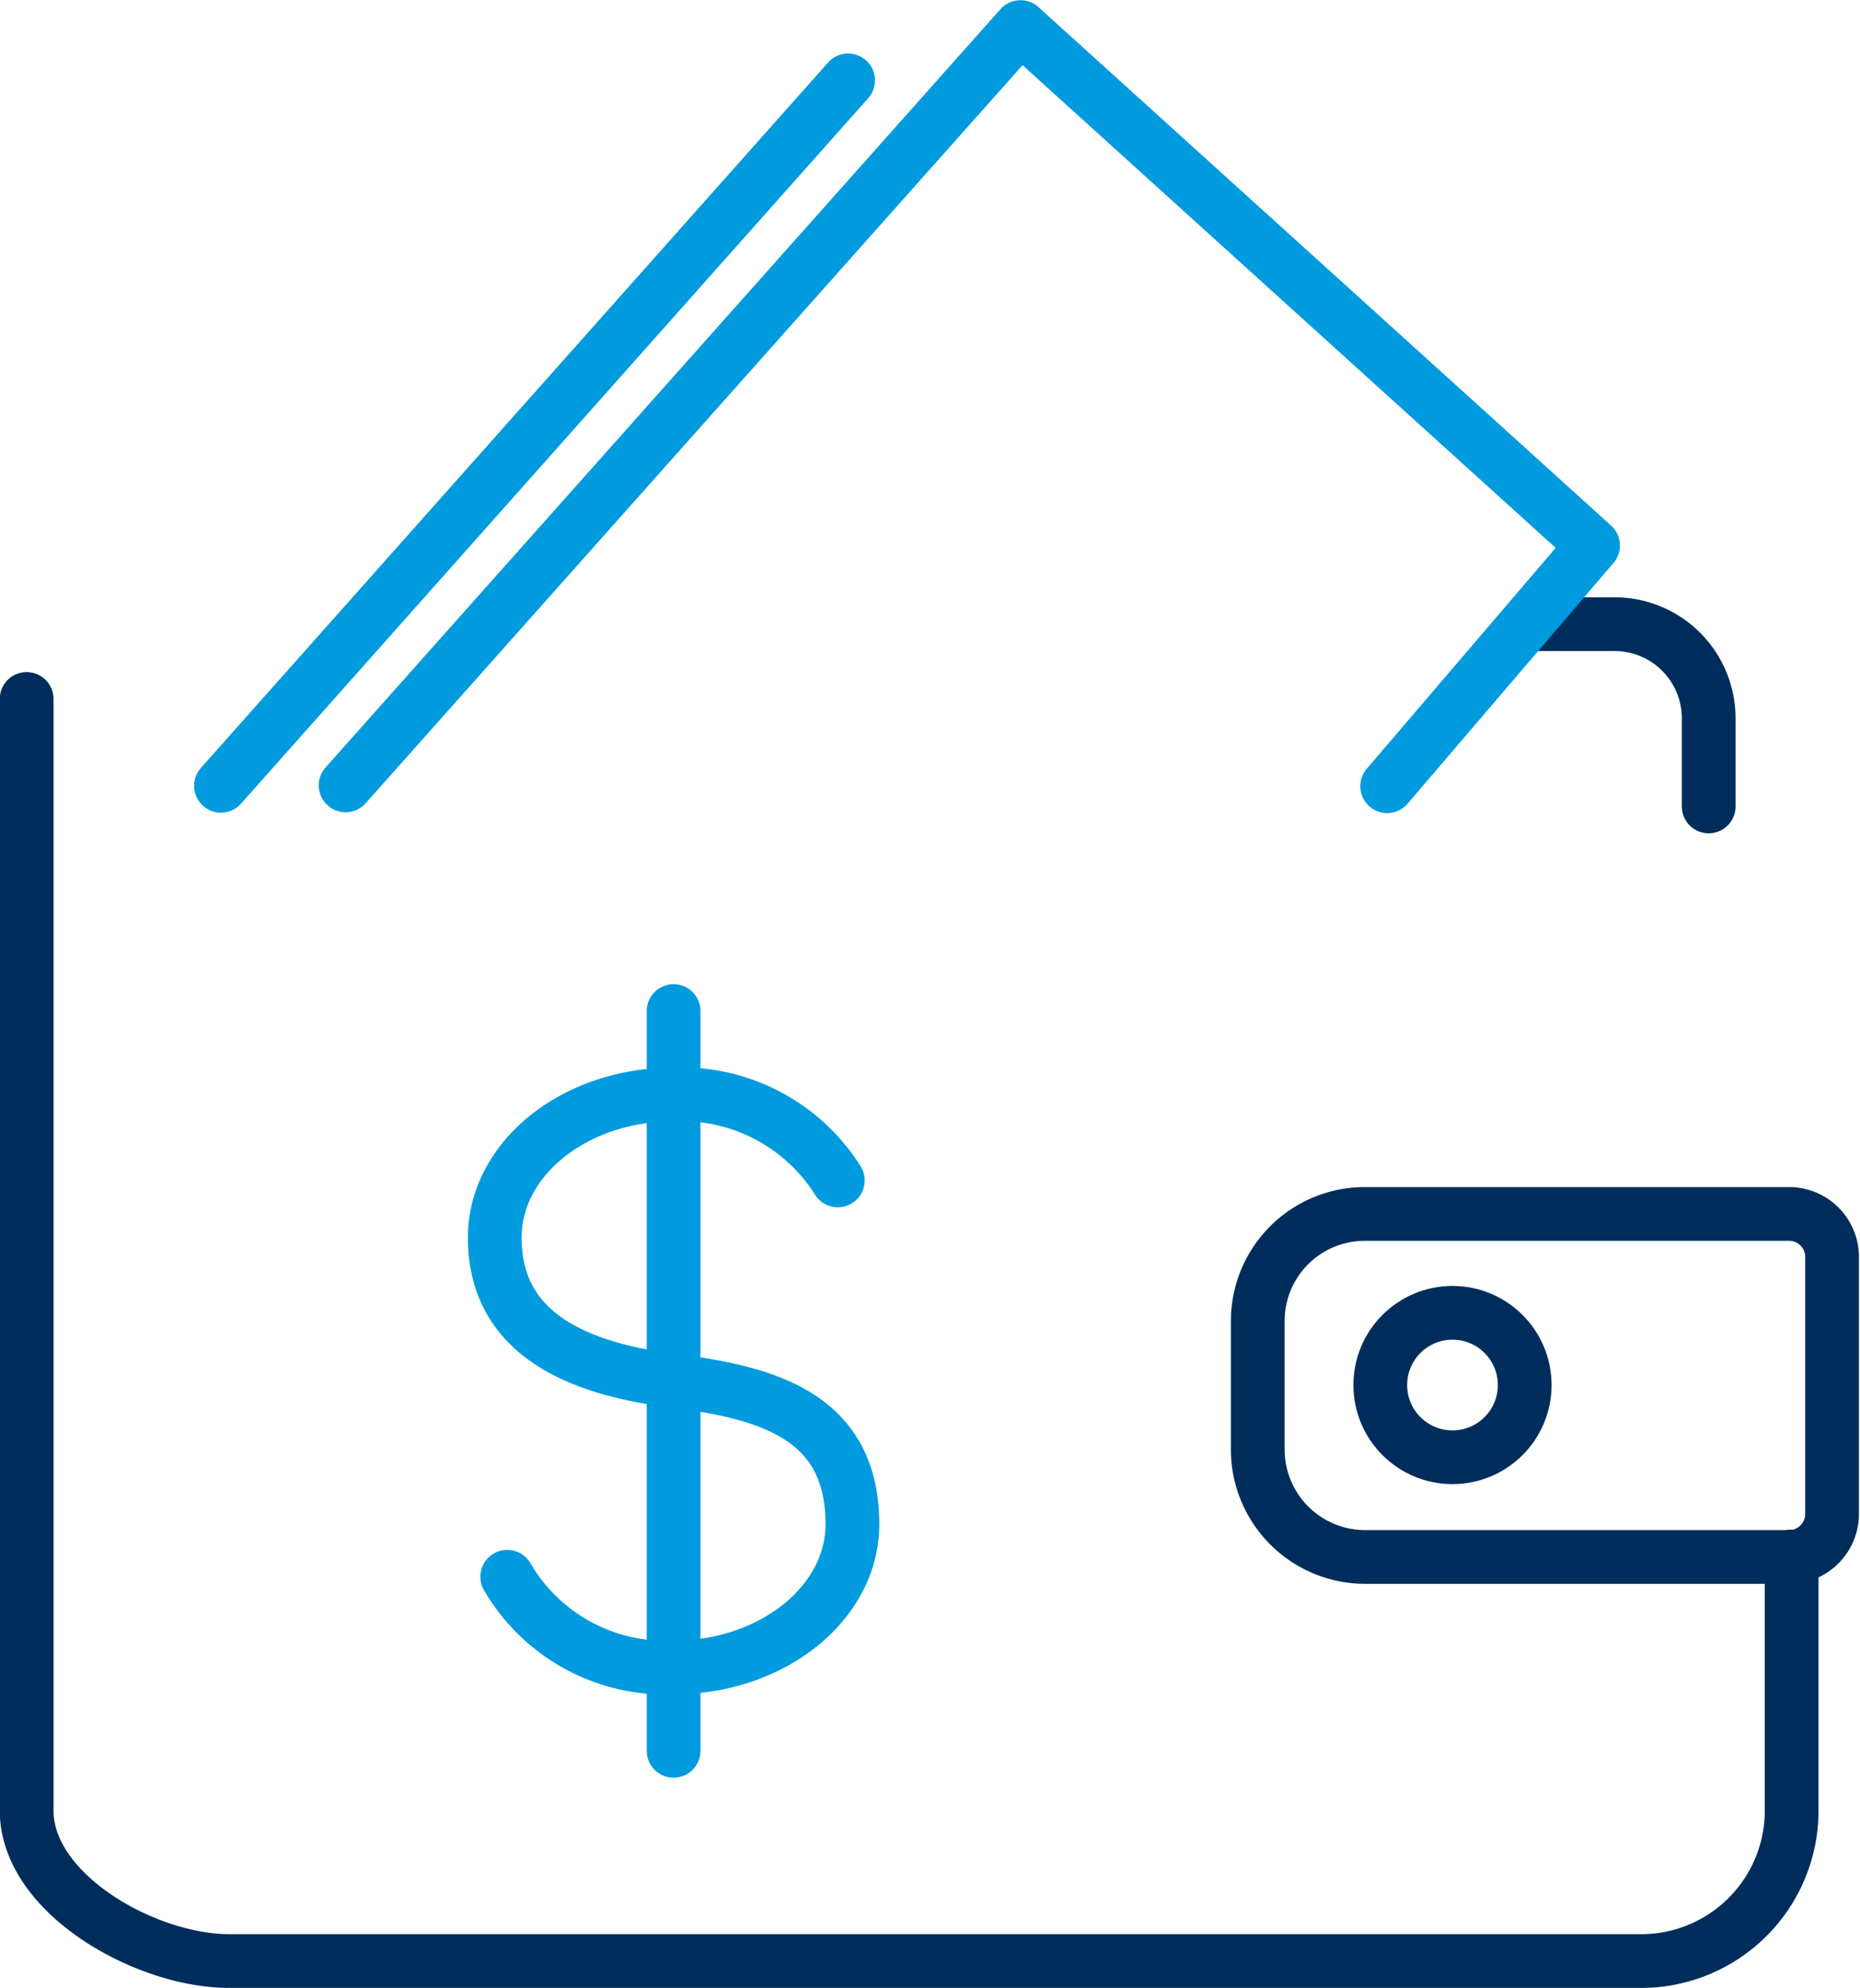
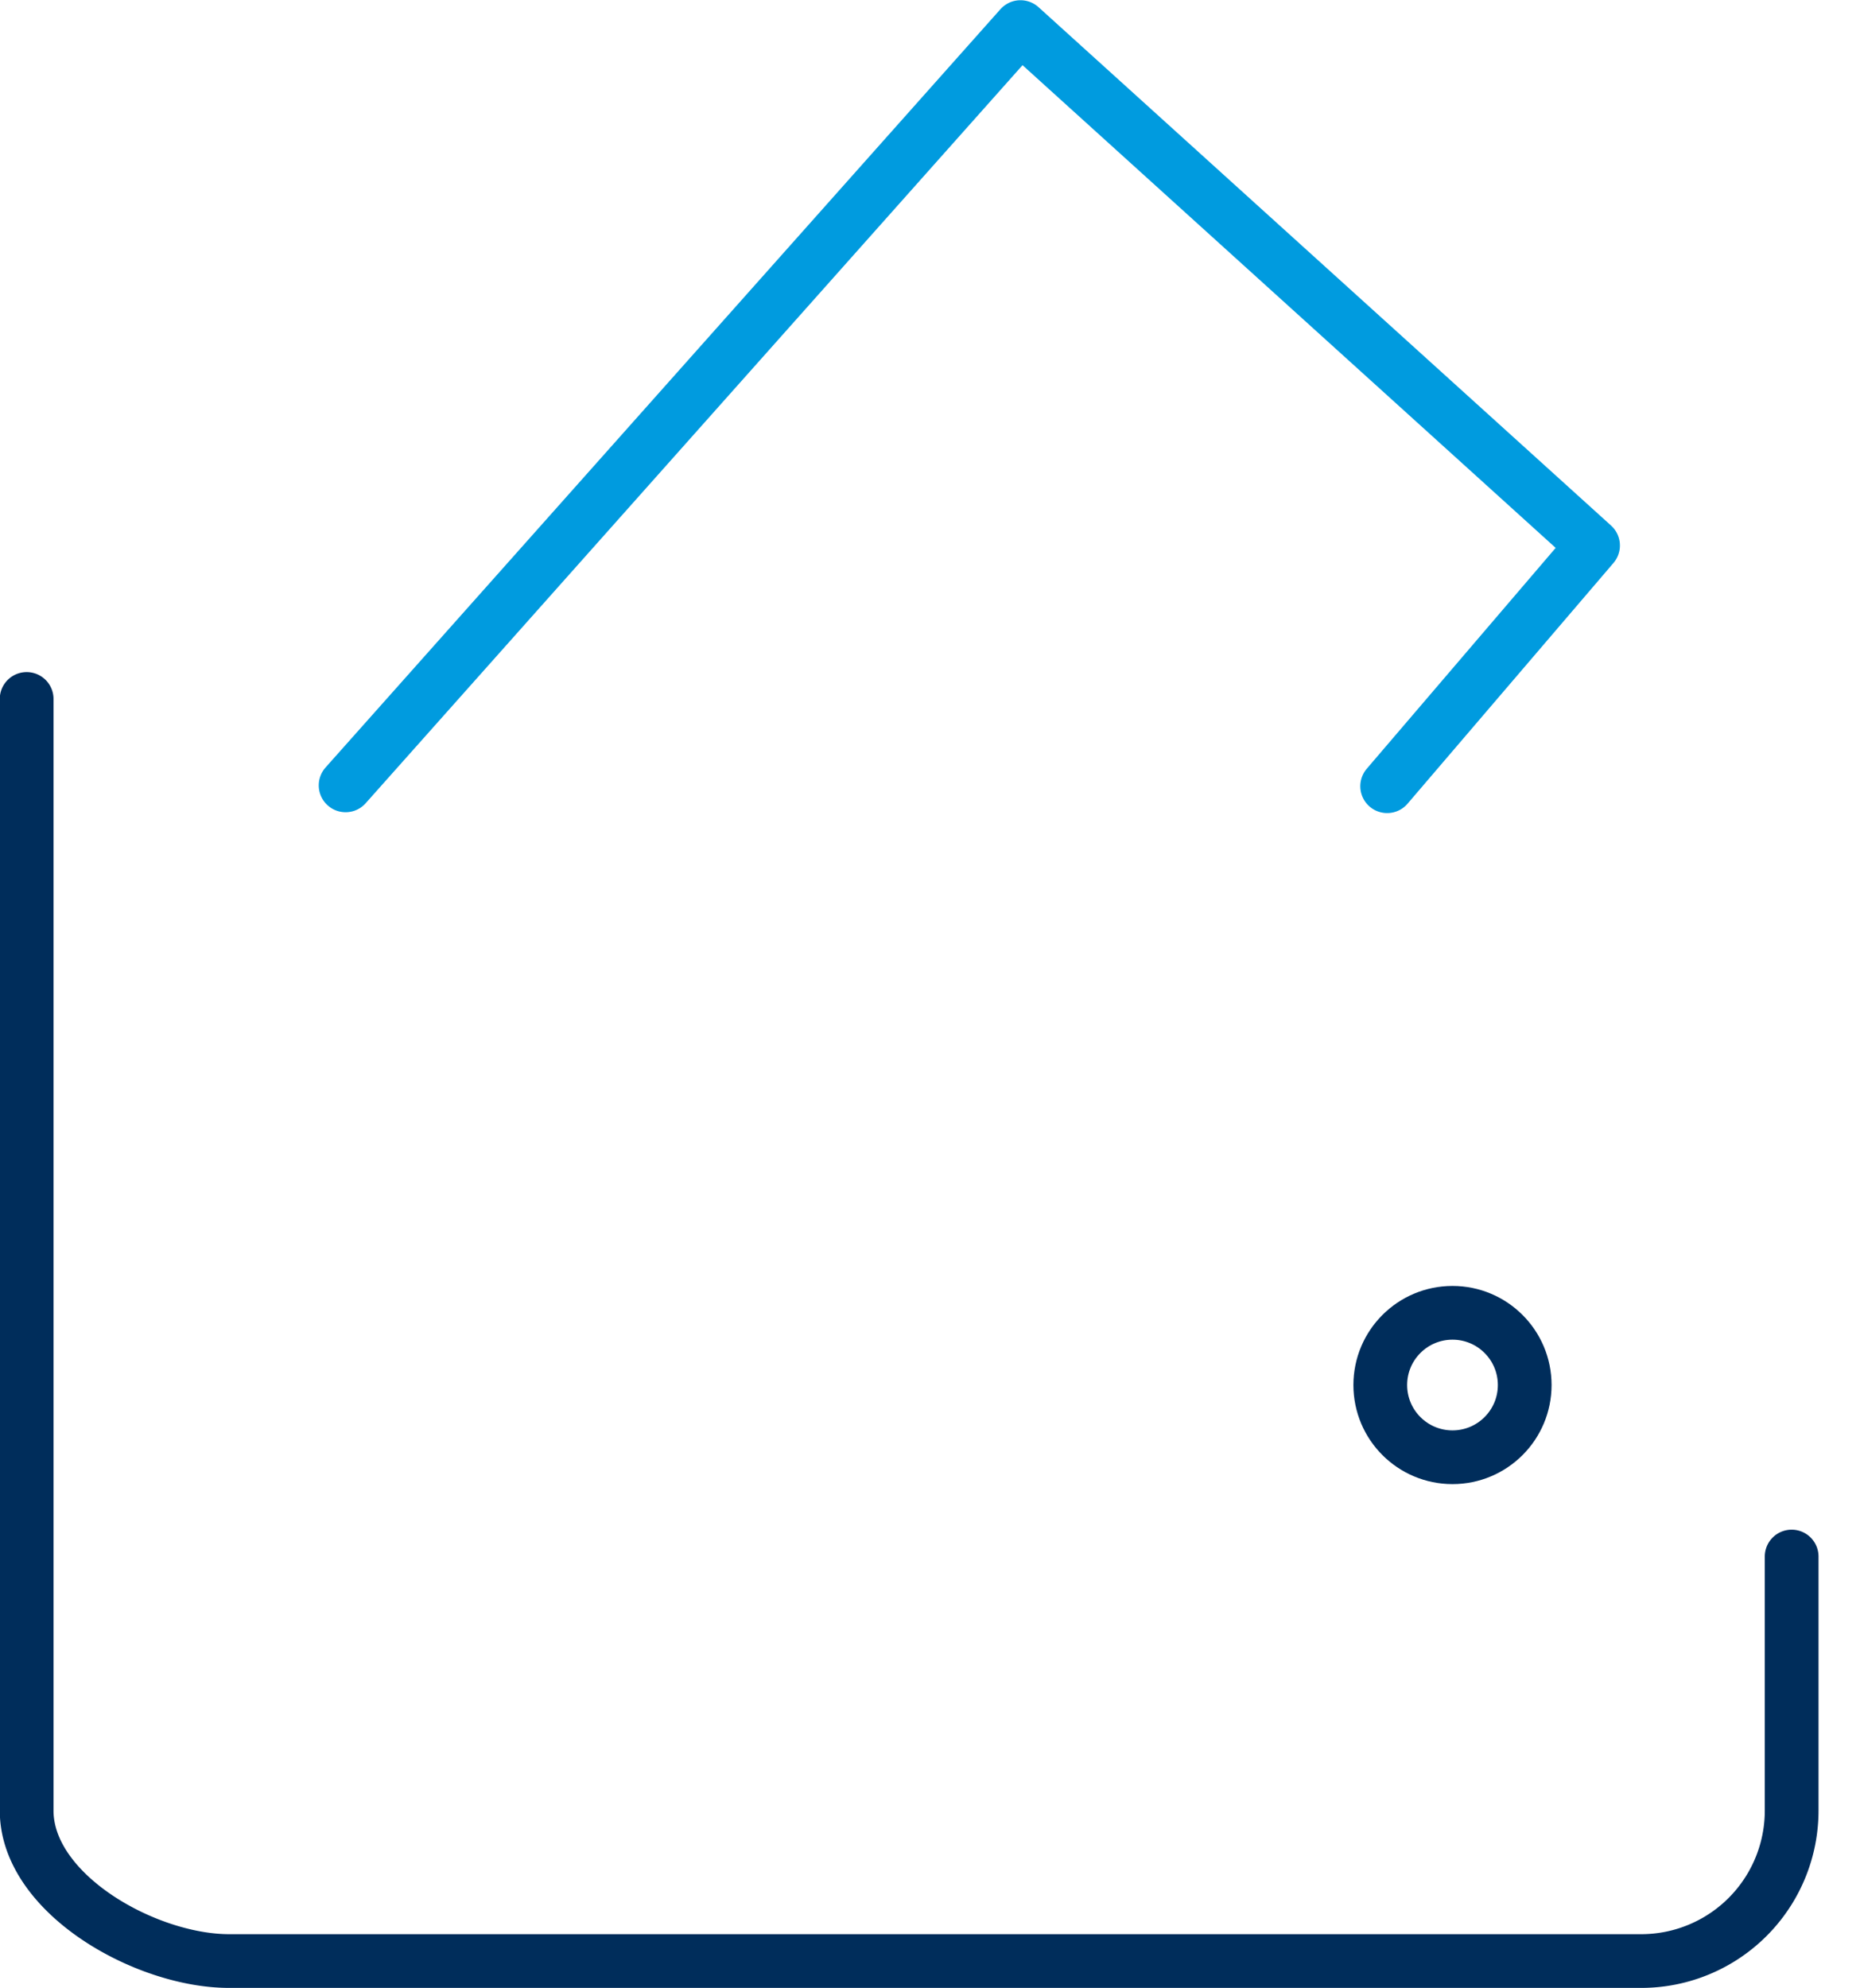
<svg xmlns="http://www.w3.org/2000/svg" viewBox="0 0 43.27 46.25">
  <defs>
    <style>.cls-1,.cls-2{fill:none;stroke-linecap:round;stroke-linejoin:round;stroke-width:1.25px;}.cls-1{stroke:#002d5b;}.cls-2{stroke:#009bdf;}</style>
  </defs>
  <g id="Layer_2" data-name="Layer 2">
    <g id="Layer_1-2" data-name="Layer 1">
-       <path class="cls-1" d="M41.62,28.24H31.75a2.49,2.49,0,0,0-2.49,2.49v3a2.5,2.5,0,0,0,2.49,2.49h9.87a1,1,0,0,0,1-1V29.27A1,1,0,0,0,41.62,28.24Z" />
      <circle class="cls-1" cx="33.79" cy="32.22" r="1.68" />
      <path class="cls-1" d="M41.68,36.21v5.91a3.5,3.5,0,0,1-3.5,3.5H5.33c-1.94,0-4.71-1.56-4.71-3.5V16.26" />
-       <path class="cls-1" d="M39.75,18.76V16.71a2.19,2.19,0,0,0-2.19-2.19H35.68" />
      <polyline class="cls-2" points="8.04 18.27 23.74 0.63 37.06 12.69 32.27 18.29" />
-       <line class="cls-2" x1="5.14" y1="18.28" x2="19.73" y2="1.87" />
-       <path class="cls-2" d="M11.8,36.68a4.26,4.26,0,0,0,3.87,2.11c2.3,0,4.16-1.5,4.16-3.33,0-2.5-1.94-3.06-4.16-3.34-2.87-.35-4.16-1.49-4.16-3.33s1.86-3.33,4.16-3.33a4.3,4.3,0,0,1,3.82,2" />
-       <line class="cls-2" x1="15.67" y1="23.52" x2="15.67" y2="40.73" />
    </g>
  </g>
</svg>